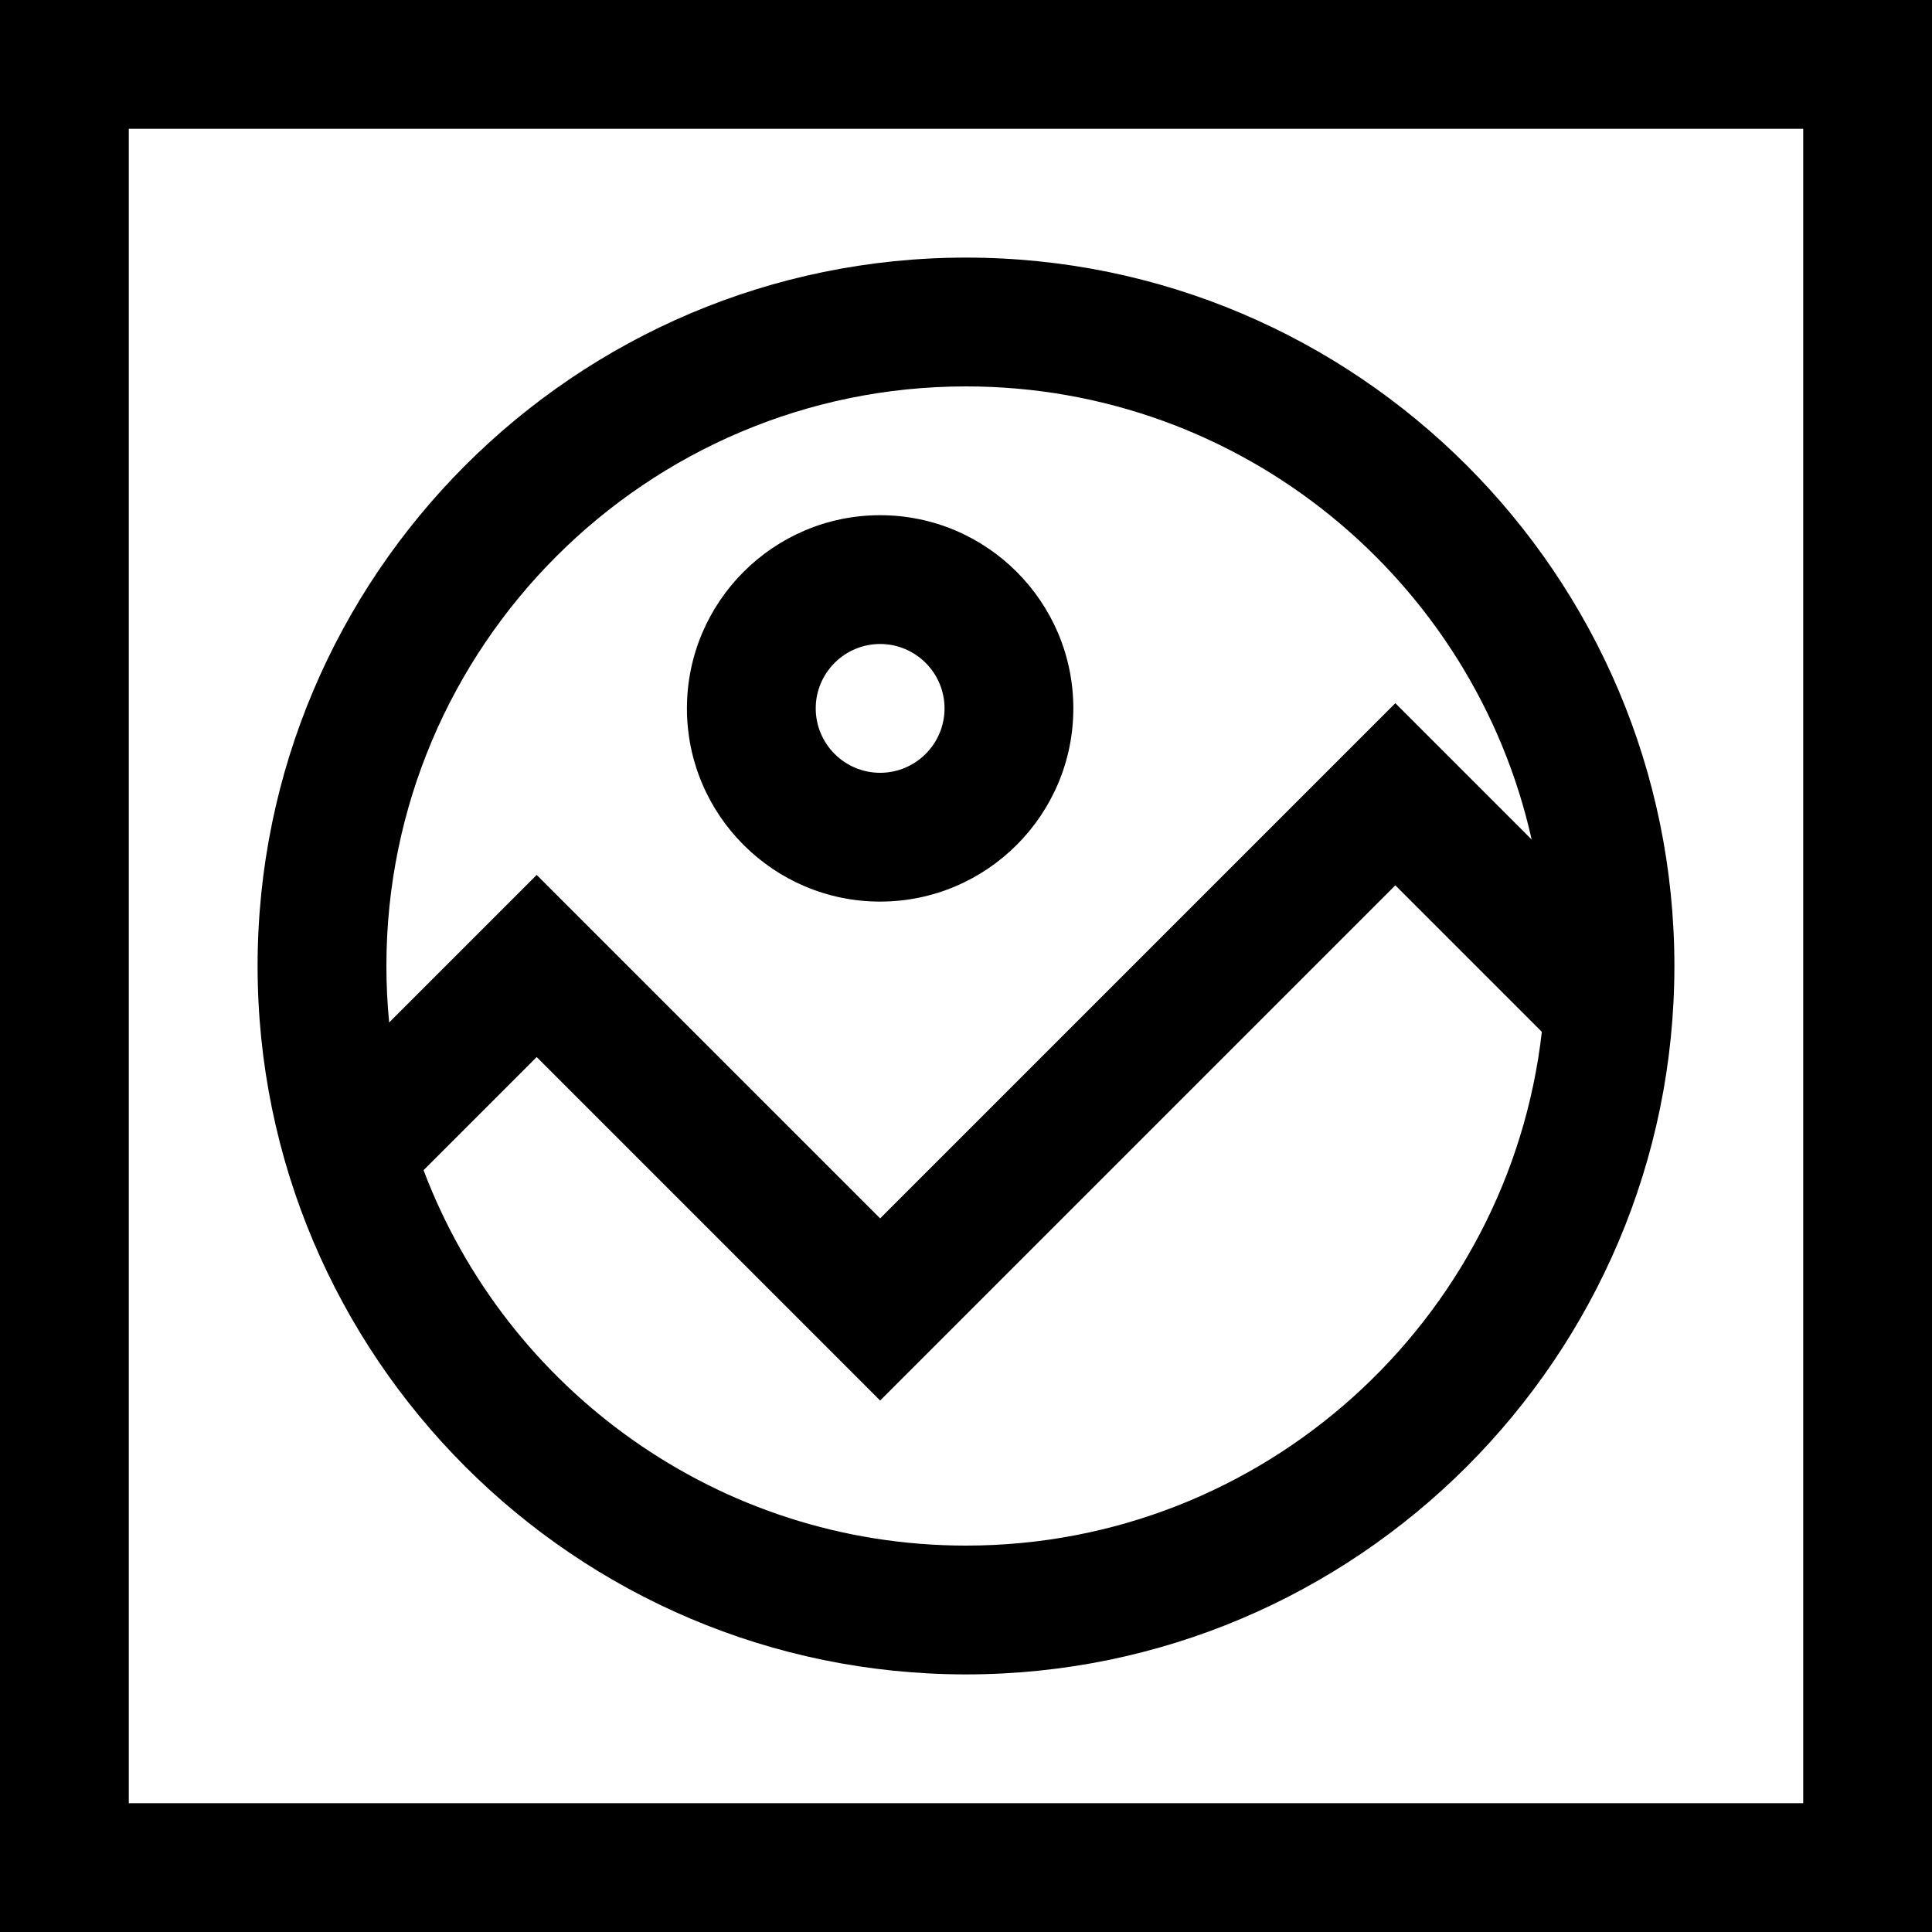
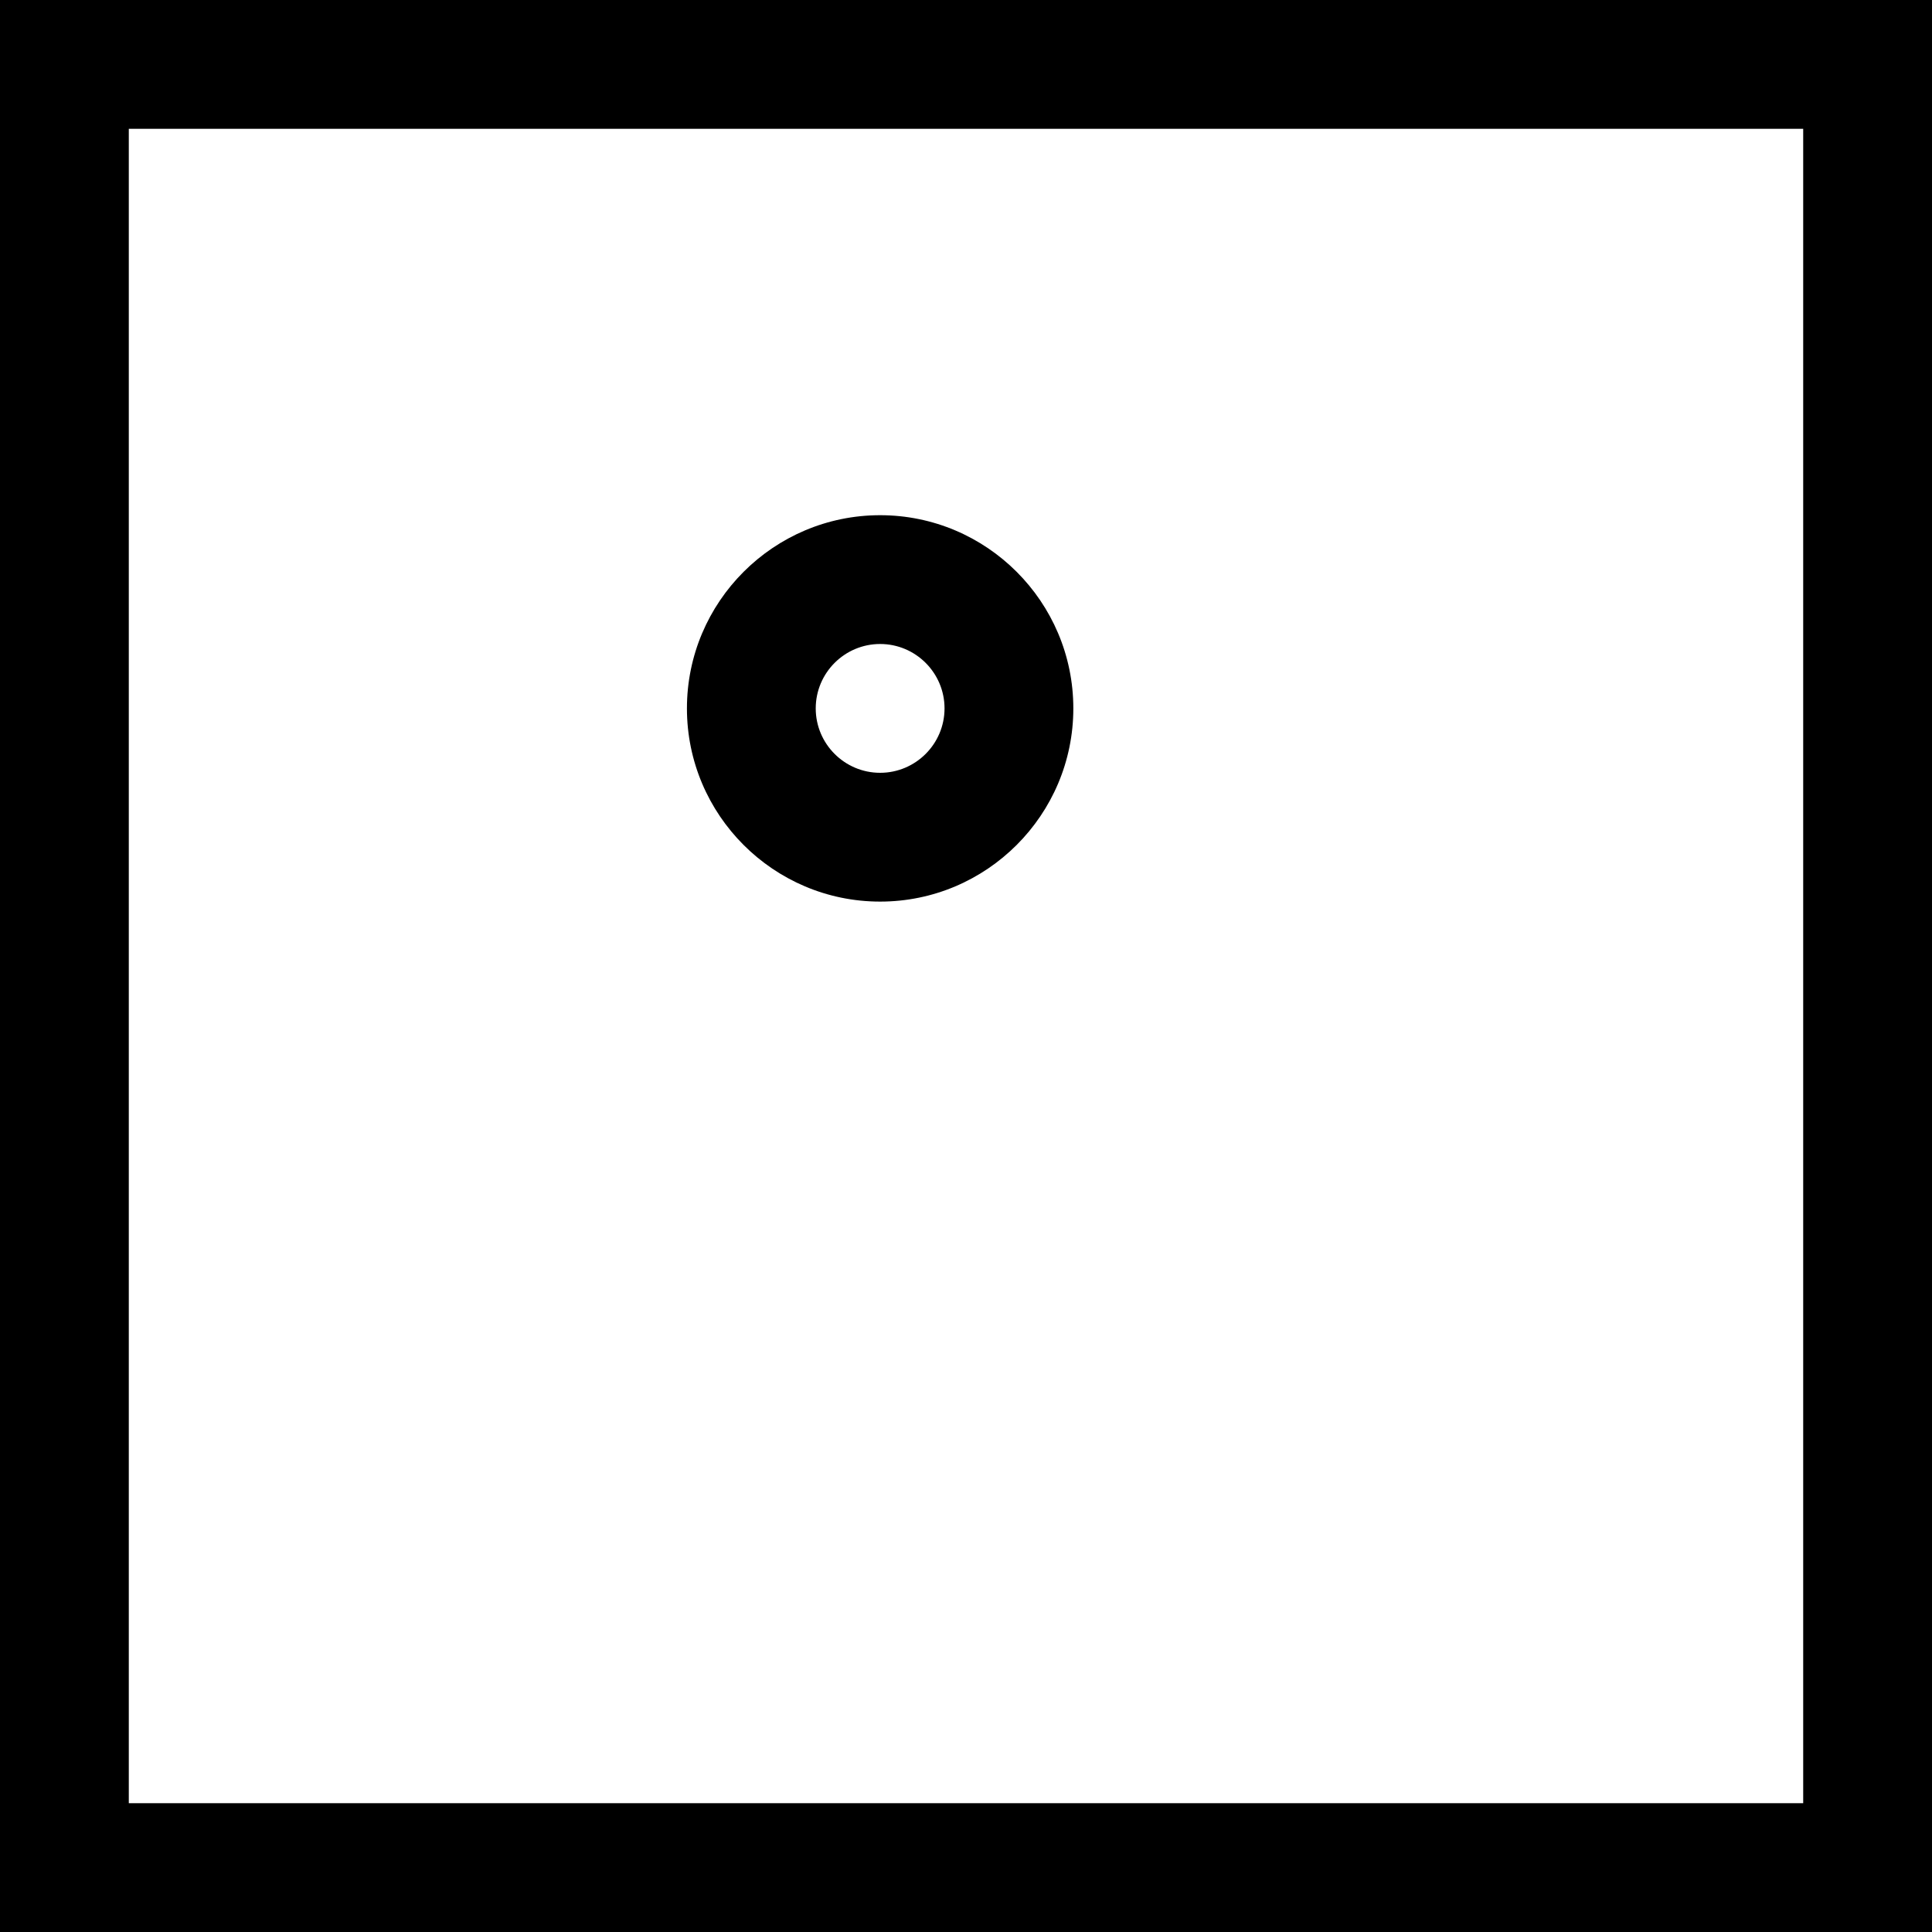
<svg xmlns="http://www.w3.org/2000/svg" fill="#000000" height="800px" width="800px" version="1.1" id="Layer_1" viewBox="0 0 512 512" xml:space="preserve">
  <g>
    <g>
      <path d="M0,0v512h512V0H0z M477.867,477.867H34.133V34.133h443.733V477.867z" />
    </g>
  </g>
  <g>
    <g>
      <path d="M233.244,136.533c-28.232,0-51.2,22.967-51.2,51.2s22.968,51.2,51.2,51.2s51.2-22.967,51.2-51.2     S261.476,136.533,233.244,136.533z M233.244,204.8c-9.411,0-17.067-7.656-17.067-17.067s7.656-17.067,17.067-17.067     c9.411,0,17.067,7.656,17.067,17.067S242.655,204.8,233.244,204.8z" />
    </g>
  </g>
  <g>
    <g>
-       <path d="M255.999,68.267C152.483,68.267,68.266,152.484,68.266,256s84.217,187.733,187.733,187.733     c103.517,0,187.733-84.217,187.733-187.733S359.515,68.267,255.999,68.267z M102.399,256c0-84.695,68.905-153.6,153.6-153.6     c73.185,0,134.571,51.453,149.906,120.081l-36.127-36.128L233.244,322.887l-91.022-91.022l-39.093,39.093     C102.651,266.034,102.399,261.046,102.399,256z M255.999,409.6c-65.659,0-121.817-41.415-143.75-99.491l29.974-29.974     l91.022,91.022l136.533-136.533l38.824,38.824C399.911,349.958,334.794,409.6,255.999,409.6z" />
-     </g>
+       </g>
  </g>
</svg>